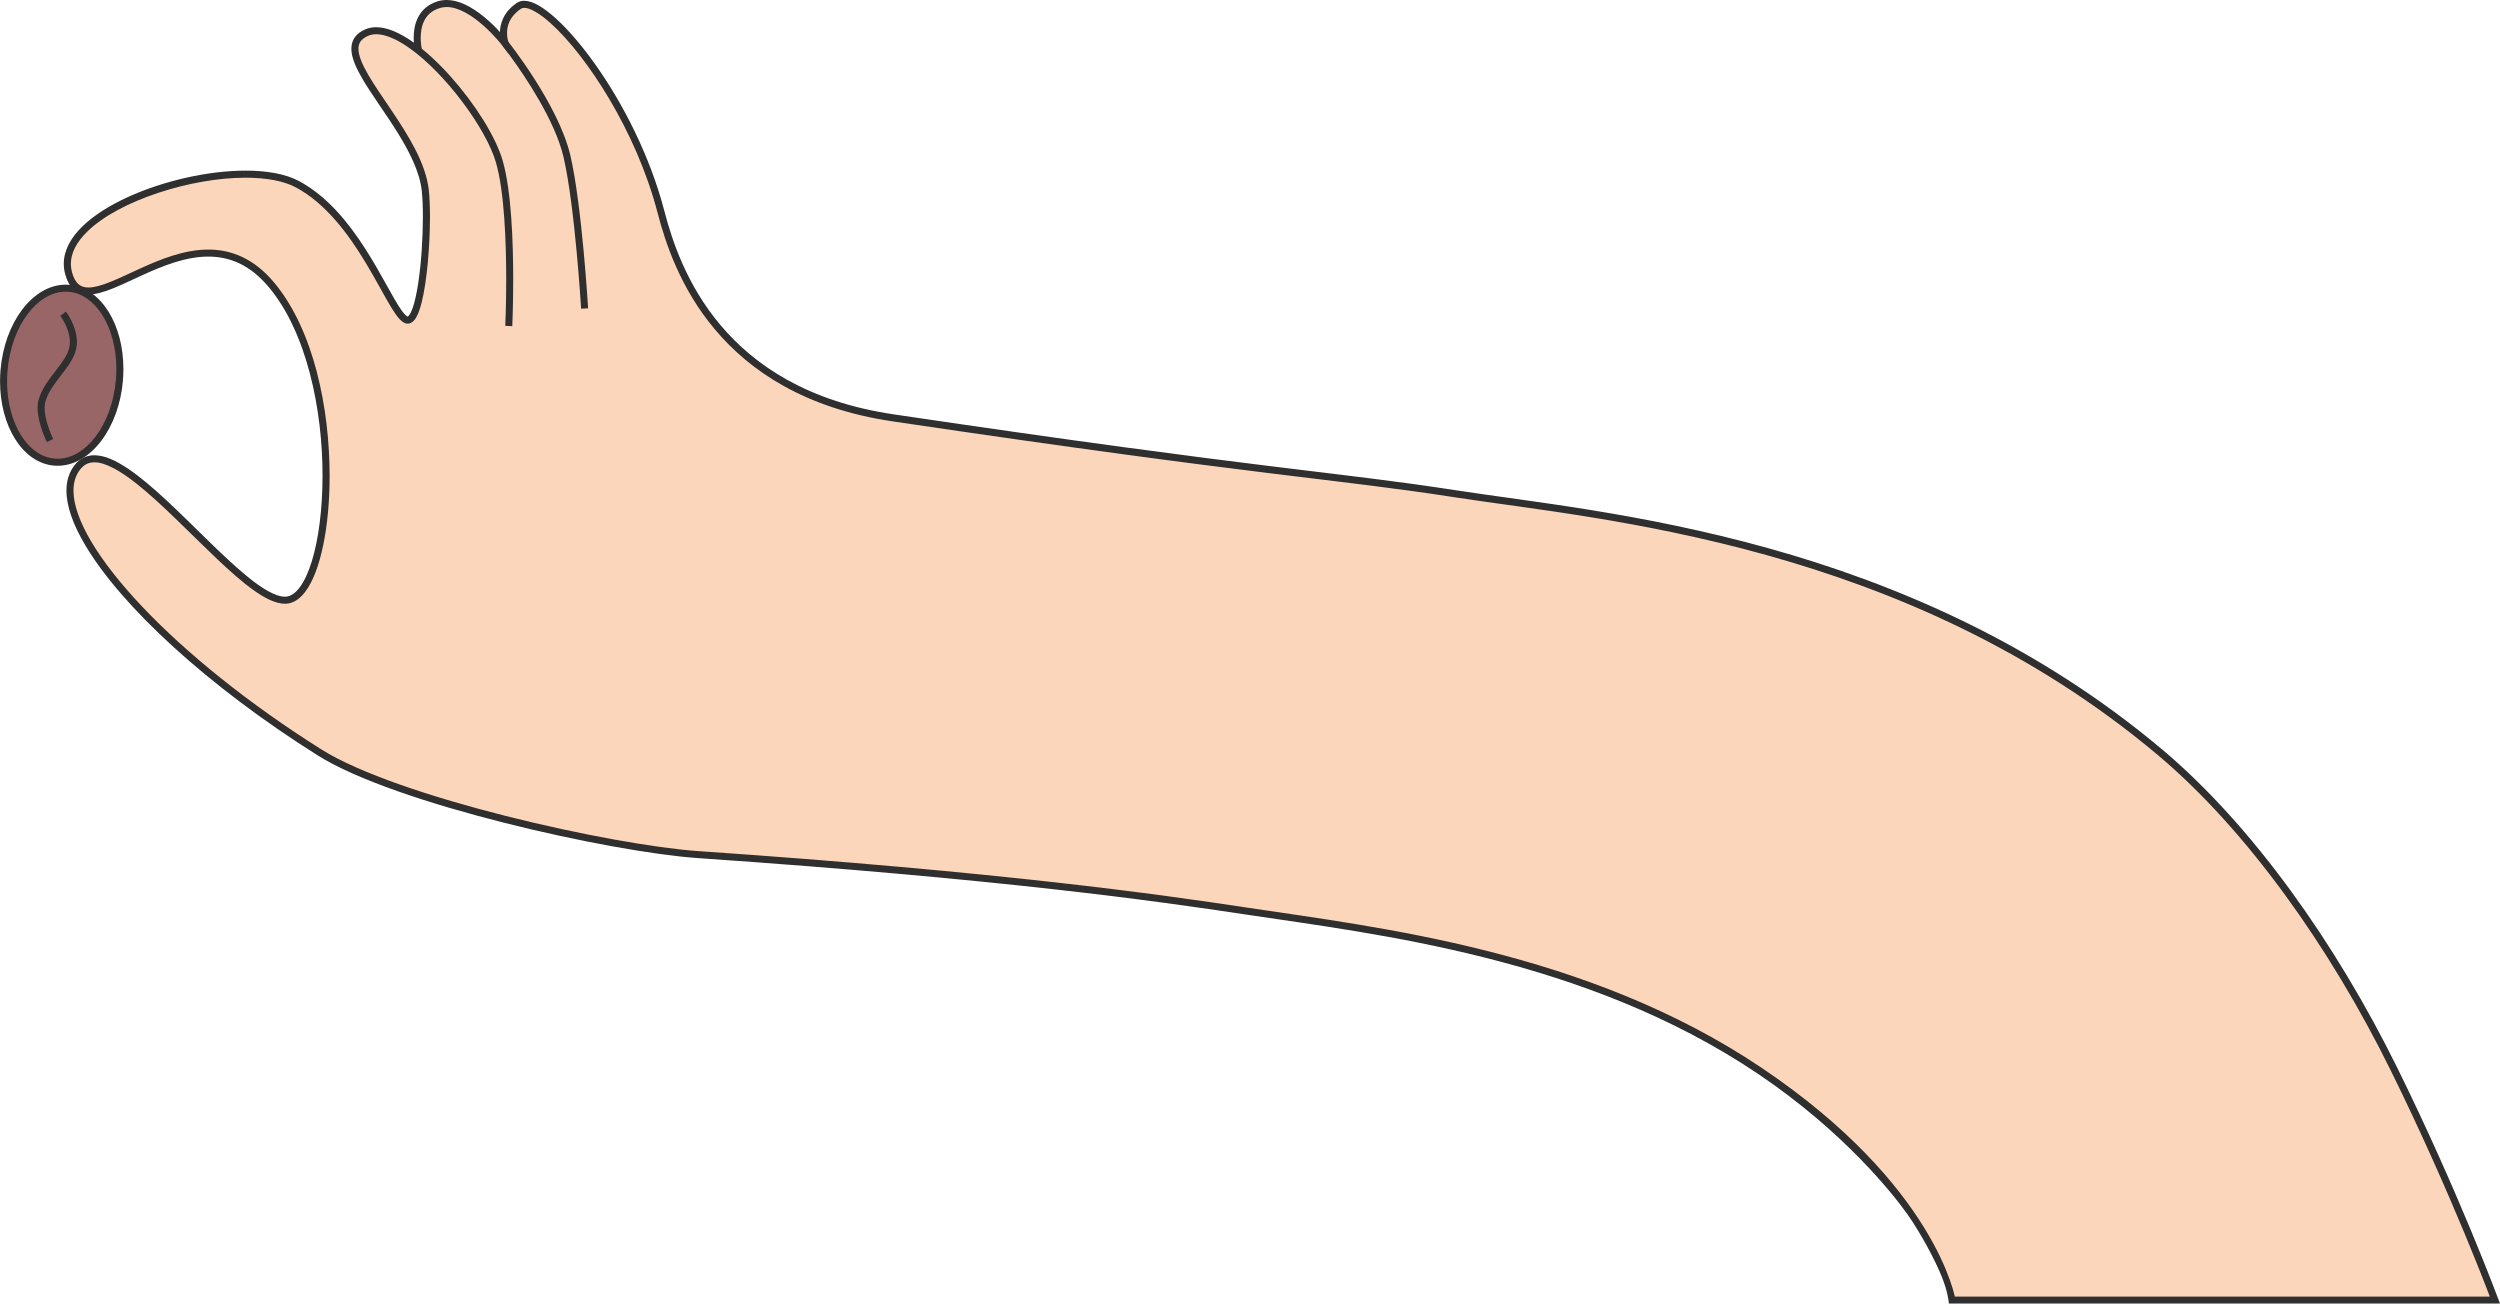
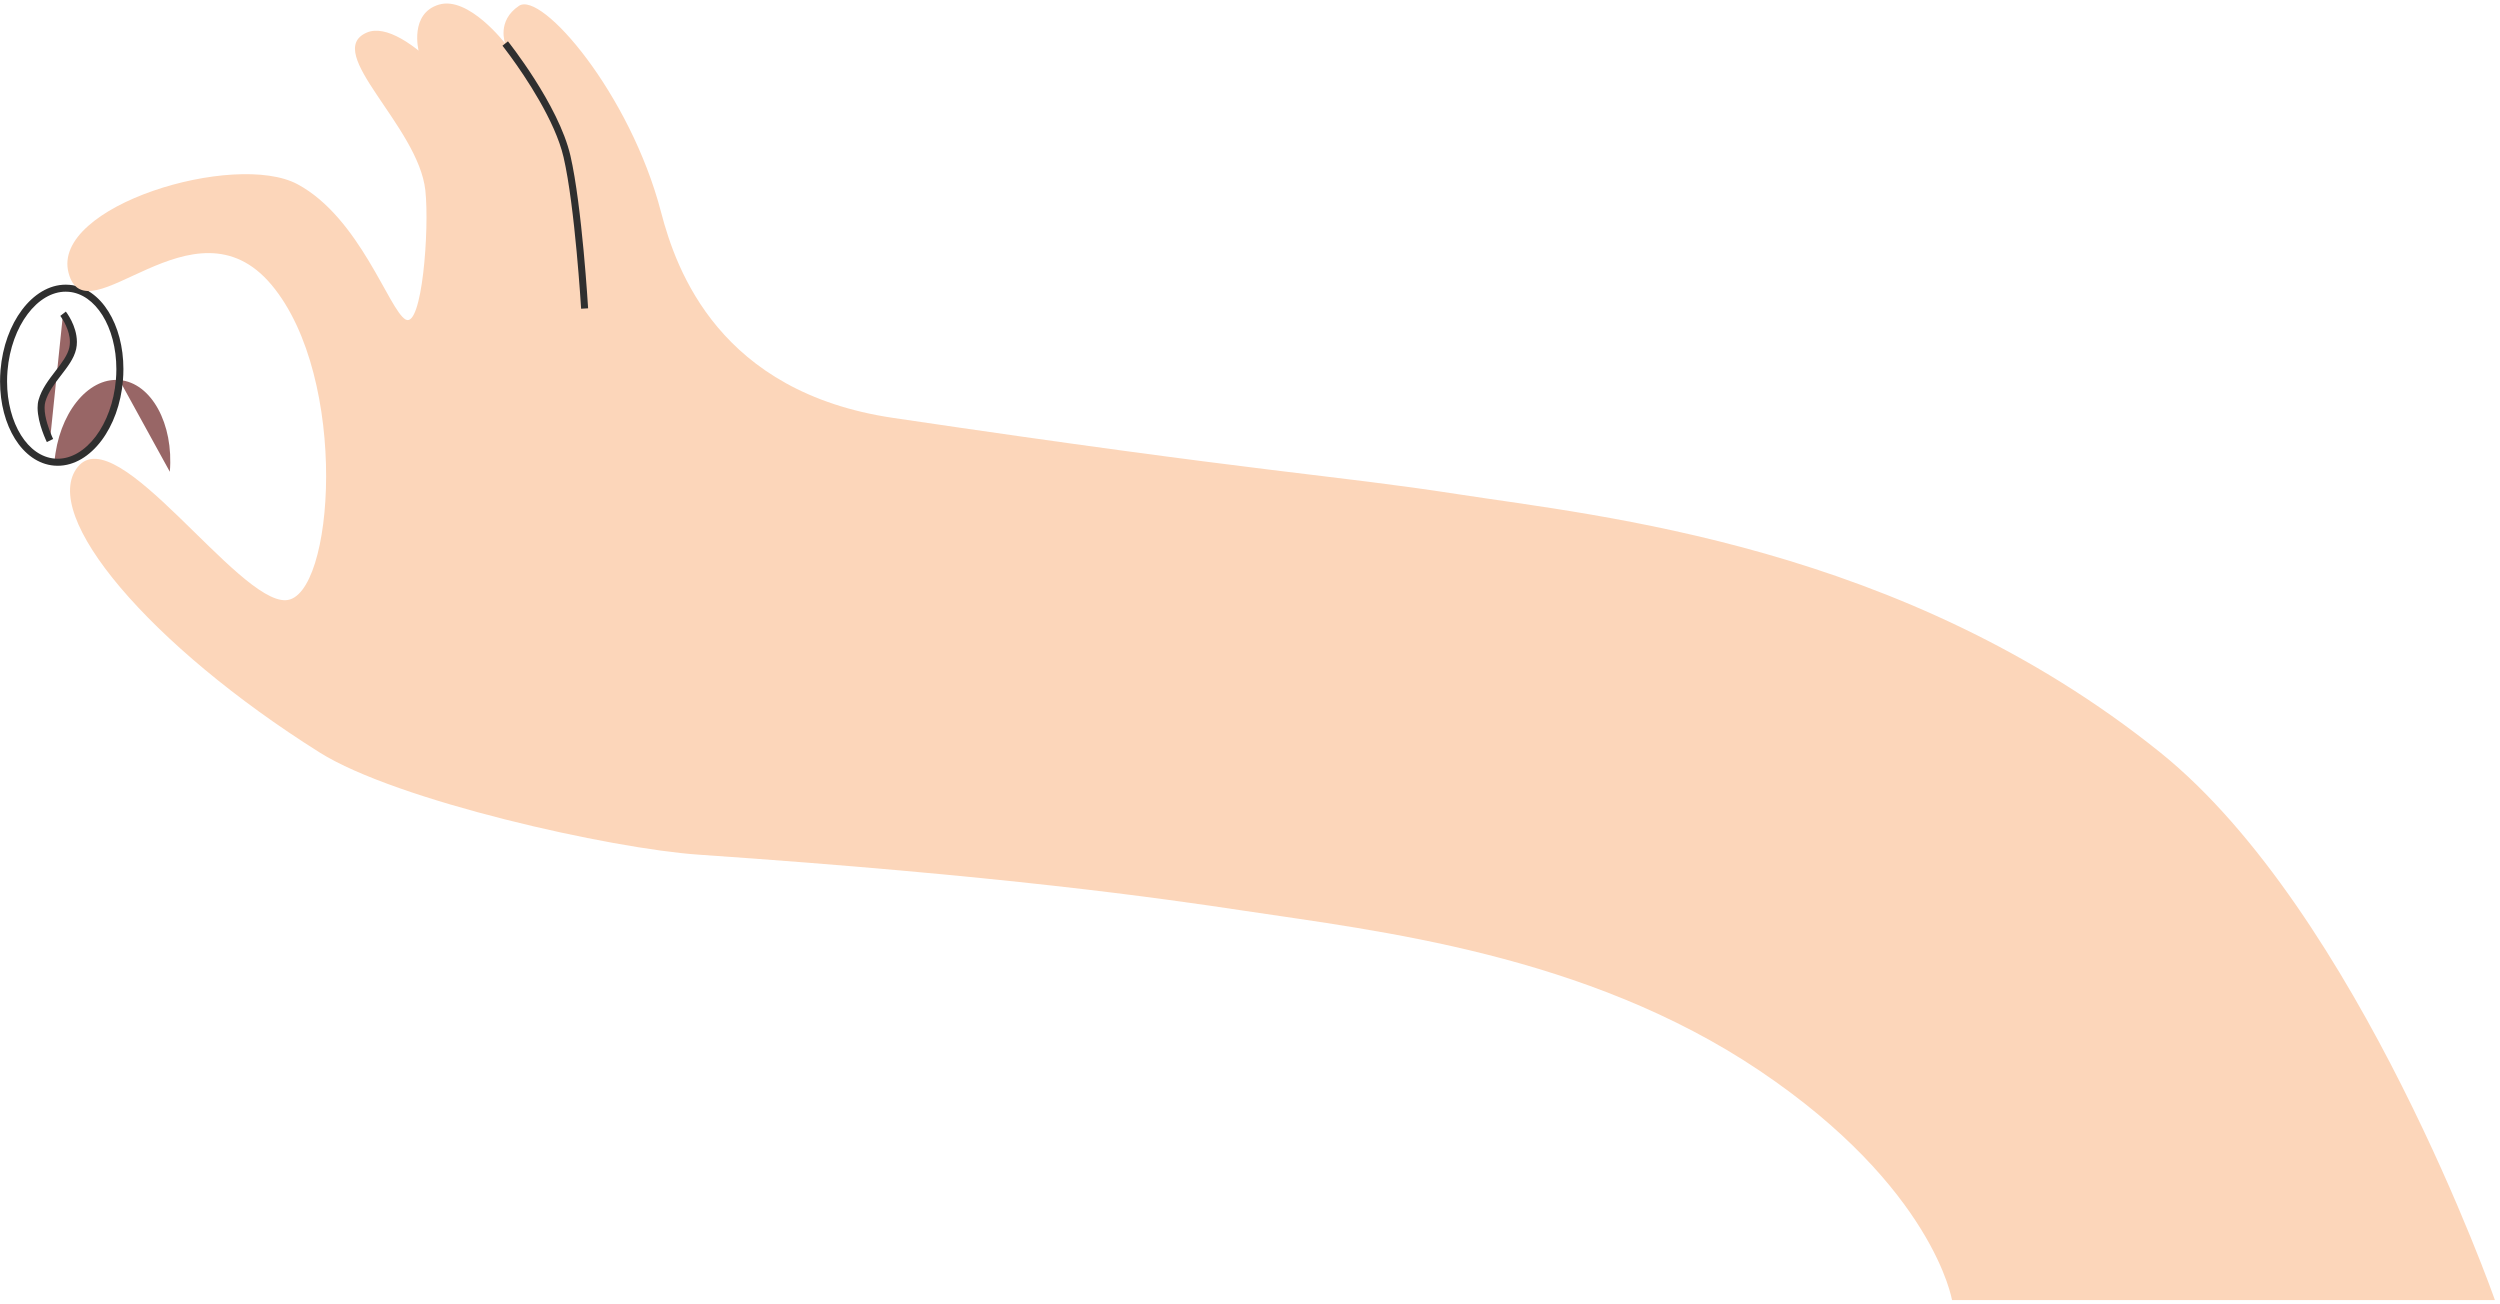
<svg xmlns="http://www.w3.org/2000/svg" id="_Слой_2" data-name="Слой 2" viewBox="0 0 1011.29 527.33">
  <defs>
    <style> .cls-1 { fill: #986666; } .cls-2 { fill: #2f2f2f; } .cls-3 { fill: #fcd6ba; } </style>
  </defs>
  <g id="_Слой_1-2" data-name="Слой 1">
    <g>
-       <path class="cls-1" d="m48.3,153.73c-1.63,19.42-13.39,34.28-26.28,33.2C9.12,185.85-.01,169.24,1.61,149.82c1.63-19.42,13.39-34.28,26.28-33.2s22.02,17.69,20.4,37.11Z" />
+       <path class="cls-1" d="m48.3,153.73c-1.63,19.42-13.39,34.28-26.28,33.2c1.63-19.42,13.39-34.28,26.28-33.2s22.02,17.69,20.4,37.11Z" />
      <path class="cls-2" d="m48.3,153.73l-1.42-.12c-.76,9.13-3.84,17.2-8.15,22.92-4.32,5.73-9.8,9.04-15.39,9.03l-1.2-.05c-5.39-.45-10.16-3.9-13.66-9.49-3.49-5.58-5.62-13.26-5.62-21.74,0-1.42.06-2.87.18-4.33.76-9.13,3.84-17.21,8.15-22.93,4.32-5.73,9.79-9.04,15.39-9.03l1.2.05c5.39.45,10.16,3.9,13.67,9.5,3.49,5.58,5.62,13.26,5.62,21.74,0,1.42-.06,2.87-.18,4.33l1.42.12,1.42.12c.13-1.54.19-3.07.19-4.57,0-8.96-2.22-17.12-6.05-23.25-3.81-6.12-9.34-10.28-15.84-10.82-.48-.04-.96-.06-1.44-.06-6.77,0-12.99,3.95-17.67,10.16-4.69,6.22-7.91,14.78-8.71,24.4-.13,1.54-.19,3.07-.19,4.57,0,8.96,2.22,17.11,6.05,23.25,3.82,6.12,9.34,10.28,15.84,10.82.48.04.96.06,1.44.06,6.77,0,12.99-3.95,17.67-10.16,4.69-6.22,7.91-14.77,8.72-24.4l-1.42-.12Z" />
      <path class="cls-1" d="m20.21,178.2s-4.93-10.05-3.25-16.06c2.3-8.18,10.89-14.25,12.44-21.23,1.55-6.98-3.9-13.99-3.9-13.99" />
      <path class="cls-2" d="m21.49,177.57s-.21-.42-.53-1.18c-.99-2.25-2.94-7.41-2.92-11.41,0-.91.1-1.75.3-2.46,1.04-3.74,3.63-7.18,6.26-10.59,2.61-3.42,5.3-6.77,6.2-10.72.22-.98.31-1.96.31-2.91-.04-6.67-4.42-12.15-4.47-12.26l-2.25,1.75.15.2c.74.99,3.76,5.62,3.73,10.32,0,.77-.07,1.53-.24,2.29-.65,3.03-3.03,6.2-5.68,9.6-2.62,3.42-5.48,7.1-6.74,11.55-.3,1.04-.41,2.13-.41,3.23.04,6.41,3.72,13.74,3.74,13.84l2.56-1.25h0Z" />
      <path class="cls-3" d="m160.1,211.86s22.9,6.79,33.25,23.98c10.34,17.19,12.1,31.25,12.1,31.25" />
-       <path class="cls-2" d="m159.7,213.22s.32.1.95.31c4.41,1.47,22.81,8.55,31.48,23.04,5.1,8.48,8.08,16.18,9.79,21.75.85,2.79,1.38,5.04,1.7,6.58.16.77.26,1.37.33,1.77l.09.59,2.83-.35c-.02-.13-1.82-14.39-12.3-31.81-10.79-17.81-33.95-24.54-34.06-24.61l-.81,2.73h0Z" />
-       <path class="cls-3" d="m171.02,173.96s33.19,2.2,49.87,2.03c16.81-.16,37.73-2.03,41.37-6.96" />
-       <path class="cls-2" d="m170.93,175.38s30.85,2.04,48.11,2.04c.64,0,1.26,0,1.87,0,8.46-.08,17.93-.59,25.82-1.71,3.94-.56,7.49-1.27,10.34-2.18,2.85-.93,5.05-1.96,6.34-3.65l-2.29-1.69c-.52.77-2.3,1.82-4.92,2.63-7.88,2.52-22.8,3.64-35.32,3.75-.6,0-1.21,0-1.84,0-8.53,0-20.53-.51-30.37-1.02-9.85-.51-17.53-1.02-17.55-1.02l-.19,2.84h0Z" />
      <path class="cls-3" d="m169.33,20.49s-3.79-15.03,8.22-18.62c12.01-3.6,26.81,15.73,26.81,15.73,0,0-3.54-9.13,5.58-15.24,9.12-6.11,44.97,35.48,57.48,83.5,6.16,23.64,23.69,72.79,93.81,83.18,152.23,22.57,177.43,22.96,228.17,30.82,57.83,8.95,180.06,20.57,284.45,104.53,80.23,64.53,135.39,221.52,135.39,221.52h-219.62s-7.47-45.44-77.75-92.74c-70.28-47.29-154.91-56.66-208.34-64.72-34.78-5.24-97.76-14.25-221.01-22.73-35.26-2.42-122.17-21.79-153.23-41.33C60.64,261.2,15.71,208.27,31.49,188.84c15.78-19.43,64.53,54.89,84.14,53.95,19.61-.94,25.78-89.87-5.8-127.57-31.58-37.7-74.9,22.35-82.09-4.82-7.2-27.17,67.41-49.4,92.62-35.87,25.22,13.53,37.07,51.03,43.72,54.72,6.65,3.69,9.67-36.41,7.99-52.17-2.79-26.06-41.8-56.08-23.71-63.9,15.2-6.58,47.75,31.62,53.67,52.3,5.92,20.68,3.79,66.4,3.79,66.4" />
-       <path class="cls-2" d="m170.71,20.15l-.08-.34c-.15-.7-.45-2.44-.45-4.53,0-2.21.34-4.8,1.48-6.99,1.14-2.19,2.97-4.04,6.3-5.05.88-.27,1.79-.39,2.71-.39,4.96-.05,10.75,3.75,15.13,7.72,2.2,1.97,4.07,3.96,5.38,5.44.65.74,1.17,1.36,1.52,1.79l.53.66,6.07,7.94-3.62-9.32v-.04c-.11-.26-.58-1.73-.58-3.66.03-2.87.91-6.65,5.63-9.84.34-.23.75-.36,1.35-.36,2.13-.07,6.26,2.15,10.94,6.46,14.19,12.87,34.36,43.25,43.02,76.57,3.1,11.91,9.09,30.33,23.21,47.11,14.11,16.79,36.4,31.88,71.77,37.12,152.25,22.57,177.51,22.97,228.16,30.82,57.93,8.95,181.64,18.3,283.75,104.21,35.55,29.88,69.4,77.3,94.23,127.68,12.42,25.2,22.61,48.51,29.69,65.53,3.54,8.51,6.3,15.44,8.18,20.24,1.88,4.8,2.86,7.46,2.87,7.47l1.33-.49v-1.42h-219.62v1.42l1.41-.19c-.02-.25-7.66-46.16-78.36-93.73-70.65-47.53-155.54-56.88-208.92-64.95-34.8-5.25-97.84-14.26-221.13-22.74-17.47-1.2-47.99-6.63-77.94-14.21-29.94-7.56-59.4-17.31-74.63-26.91-29.59-18.61-54.75-39.04-72.47-57.74-8.86-9.35-15.85-18.27-20.61-26.28-4.76-8.01-7.24-15.1-7.23-20.68,0-3.51.93-6.38,2.84-8.74,1.61-1.94,3.35-2.69,5.6-2.72,4.27-.05,10.38,3.31,17.06,8.63,10.05,7.94,21.54,19.99,32.17,30.08,5.32,5.05,10.42,9.61,15.09,12.95,4.68,3.32,8.88,5.51,12.75,5.54h.42s.03,0,.03,0c3.03-.15,5.64-1.99,7.76-4.79,3.2-4.22,5.61-10.79,7.3-18.9,1.68-8.11,2.59-17.75,2.59-28.03-.02-27.22-6.34-58.93-22.43-78.19-8.22-9.85-17.52-13.37-26.62-13.35-9.85,0-19.45,3.95-27.9,7.8-8.42,3.87-15.85,7.6-20.58,7.54-1.69,0-2.96-.41-4.03-1.31-1.07-.91-2.01-2.45-2.67-4.94-.3-1.13-.44-2.23-.44-3.32,0-4.45,2.37-8.86,6.64-13.04,12.77-12.58,42.05-21.84,64.1-21.8,8.18,0,15.36,1.27,20.27,3.91,12.21,6.54,21.38,19.08,28.27,30.53,3.45,5.72,6.33,11.16,8.79,15.44,1.23,2.14,2.35,3.99,3.41,5.47,1.07,1.47,2.03,2.59,3.22,3.27.46.26.99.42,1.54.42,1.25-.01,2.19-.77,2.86-1.64,1.18-1.55,2.01-3.86,2.77-6.81,2.23-8.8,3.38-23.24,3.39-34.71,0-4.13-.15-7.86-.46-10.82-1.22-11.11-8.48-22.45-15.32-32.63-3.43-5.08-6.76-9.87-9.21-14.09-2.46-4.21-3.96-7.9-3.94-10.49,0-1.2.28-2.14.86-2.98.59-.83,1.54-1.61,3.06-2.27.98-.43,2.07-.63,3.27-.64,3.56-.02,8.19,1.95,13.07,5.35,14.68,10.15,31.51,32.88,35.4,46.67,3.37,11.71,4.12,32.2,4.11,47.19,0,5.39-.09,10.09-.19,13.43-.09,3.34-.19,5.32-.19,5.33l2.84.13s.37-8.03.37-18.88c0-15.11-.7-35.62-4.22-47.97-2.86-9.91-11.32-23.21-21.18-34.24-4.93-5.5-10.2-10.41-15.34-13.99-5.14-3.56-10.13-5.84-14.69-5.86-1.54,0-3.02.27-4.4.87-1.87.8-3.3,1.88-4.26,3.24-.96,1.36-1.38,2.96-1.37,4.61.02,3.59,1.8,7.52,4.32,11.91,3.81,6.56,9.47,14.12,14.36,22,4.9,7.87,9,16.04,9.8,23.6.3,2.8.45,6.46.45,10.52,0,8.58-.67,18.97-1.94,27.14-.63,4.08-1.42,7.61-2.31,10.02-.44,1.2-.91,2.11-1.31,2.62l-.48.47-.13.06-.15-.06c-.48-.25-1.34-1.11-2.29-2.44-3.39-4.7-8.17-14.79-14.82-25.12-6.66-10.35-15.25-21.05-26.63-27.17-5.58-2.98-13.14-4.24-21.61-4.25-15.21,0-33.38,4.13-47.9,10.8-7.26,3.34-13.6,7.31-18.2,11.81-4.59,4.48-7.49,9.57-7.5,15.08,0,1.34.18,2.7.54,4.05.75,2.85,1.92,4.97,3.58,6.38,1.65,1.42,3.72,2,5.87,1.99,6.01-.06,13.36-4,21.76-7.8,8.37-3.82,17.64-7.55,26.72-7.54,8.39.03,16.63,3.05,24.44,12.33,15.38,18.31,21.79,49.58,21.76,76.36,0,13.48-1.61,25.83-4.39,34.75-1.39,4.46-3.08,8.05-4.91,10.46-1.86,2.43-3.74,3.59-5.63,3.67l.07,1.42-.04-1.42h-.33c-3.62.08-9.36-3.28-15.75-8.61-9.64-7.95-21.03-20.01-31.88-30.11-5.43-5.05-10.73-9.62-15.67-12.96-4.95-3.33-9.53-5.5-13.77-5.52-2.97-.02-5.76,1.21-7.81,3.77-2.37,2.91-3.49,6.53-3.48,10.53.01,6.4,2.73,13.87,7.63,22.13,14.71,24.75,49.36,56.87,94.01,84.98,15.83,9.94,45.35,19.64,75.45,27.26,30.09,7.6,60.65,13.06,78.44,14.29,123.22,8.48,186.14,17.48,220.9,22.72,53.46,8.05,137.85,17.44,207.75,64.49,34.94,23.52,54.97,48.97,60.6,56.97,5.02,7.12,11.12,18.24,13.96,25.51,1.12,2.87,1.81,5.29,2.14,6.88.17.79.28,1.4.35,1.8l.09.59.16,1.23h222.91l-.71-1.92s-15.94-42.98-40.86-93.52c-24.94-50.54-58.78-98.14-94.95-128.6-102.91-86.58-227.42-95.9-285.15-104.85-50.82-7.87-75.96-8.25-228.18-30.82-34.75-5.16-56.29-19.84-70.01-36.13-13.71-16.3-19.58-34.27-22.63-46-5.9-22.63-16.9-43.78-27.92-59.33-5.51-7.78-11.02-14.15-15.95-18.63-4.96-4.45-9.18-7.13-12.86-7.2-1.04,0-2.07.26-2.93.84-5.56,3.69-6.92,8.71-6.89,12.21,0,2.73.73,4.62.77,4.73l1.33-.51,1.13-.87s-3.17-4.14-7.78-8.28C193.07,4.33,187.01.05,180.67,0c-1.18,0-2.37.16-3.53.51-4.03,1.19-6.6,3.7-8.01,6.48-1.42,2.78-1.79,5.8-1.79,8.29,0,3.15.6,5.49.61,5.56l2.76-.7h0Z" />
      <path class="cls-3" d="m236.48,124.79s-2.47-41.42-7.13-61.54c-4.66-20.12-24.99-45.66-24.99-45.66" />
      <path class="cls-2" d="m237.9,124.71s-2.46-41.41-7.16-61.77c-4.83-20.66-25.22-46.13-25.26-46.22l-2.23,1.77s1.25,1.57,3.21,4.26c5.9,8.04,18.13,26.17,21.51,40.84,2.3,9.92,4.09,25.29,5.28,38.12.6,6.42,1.05,12.22,1.36,16.41.3,4.19.46,6.76.46,6.77l2.84-.17h0Z" />
    </g>
  </g>
</svg>